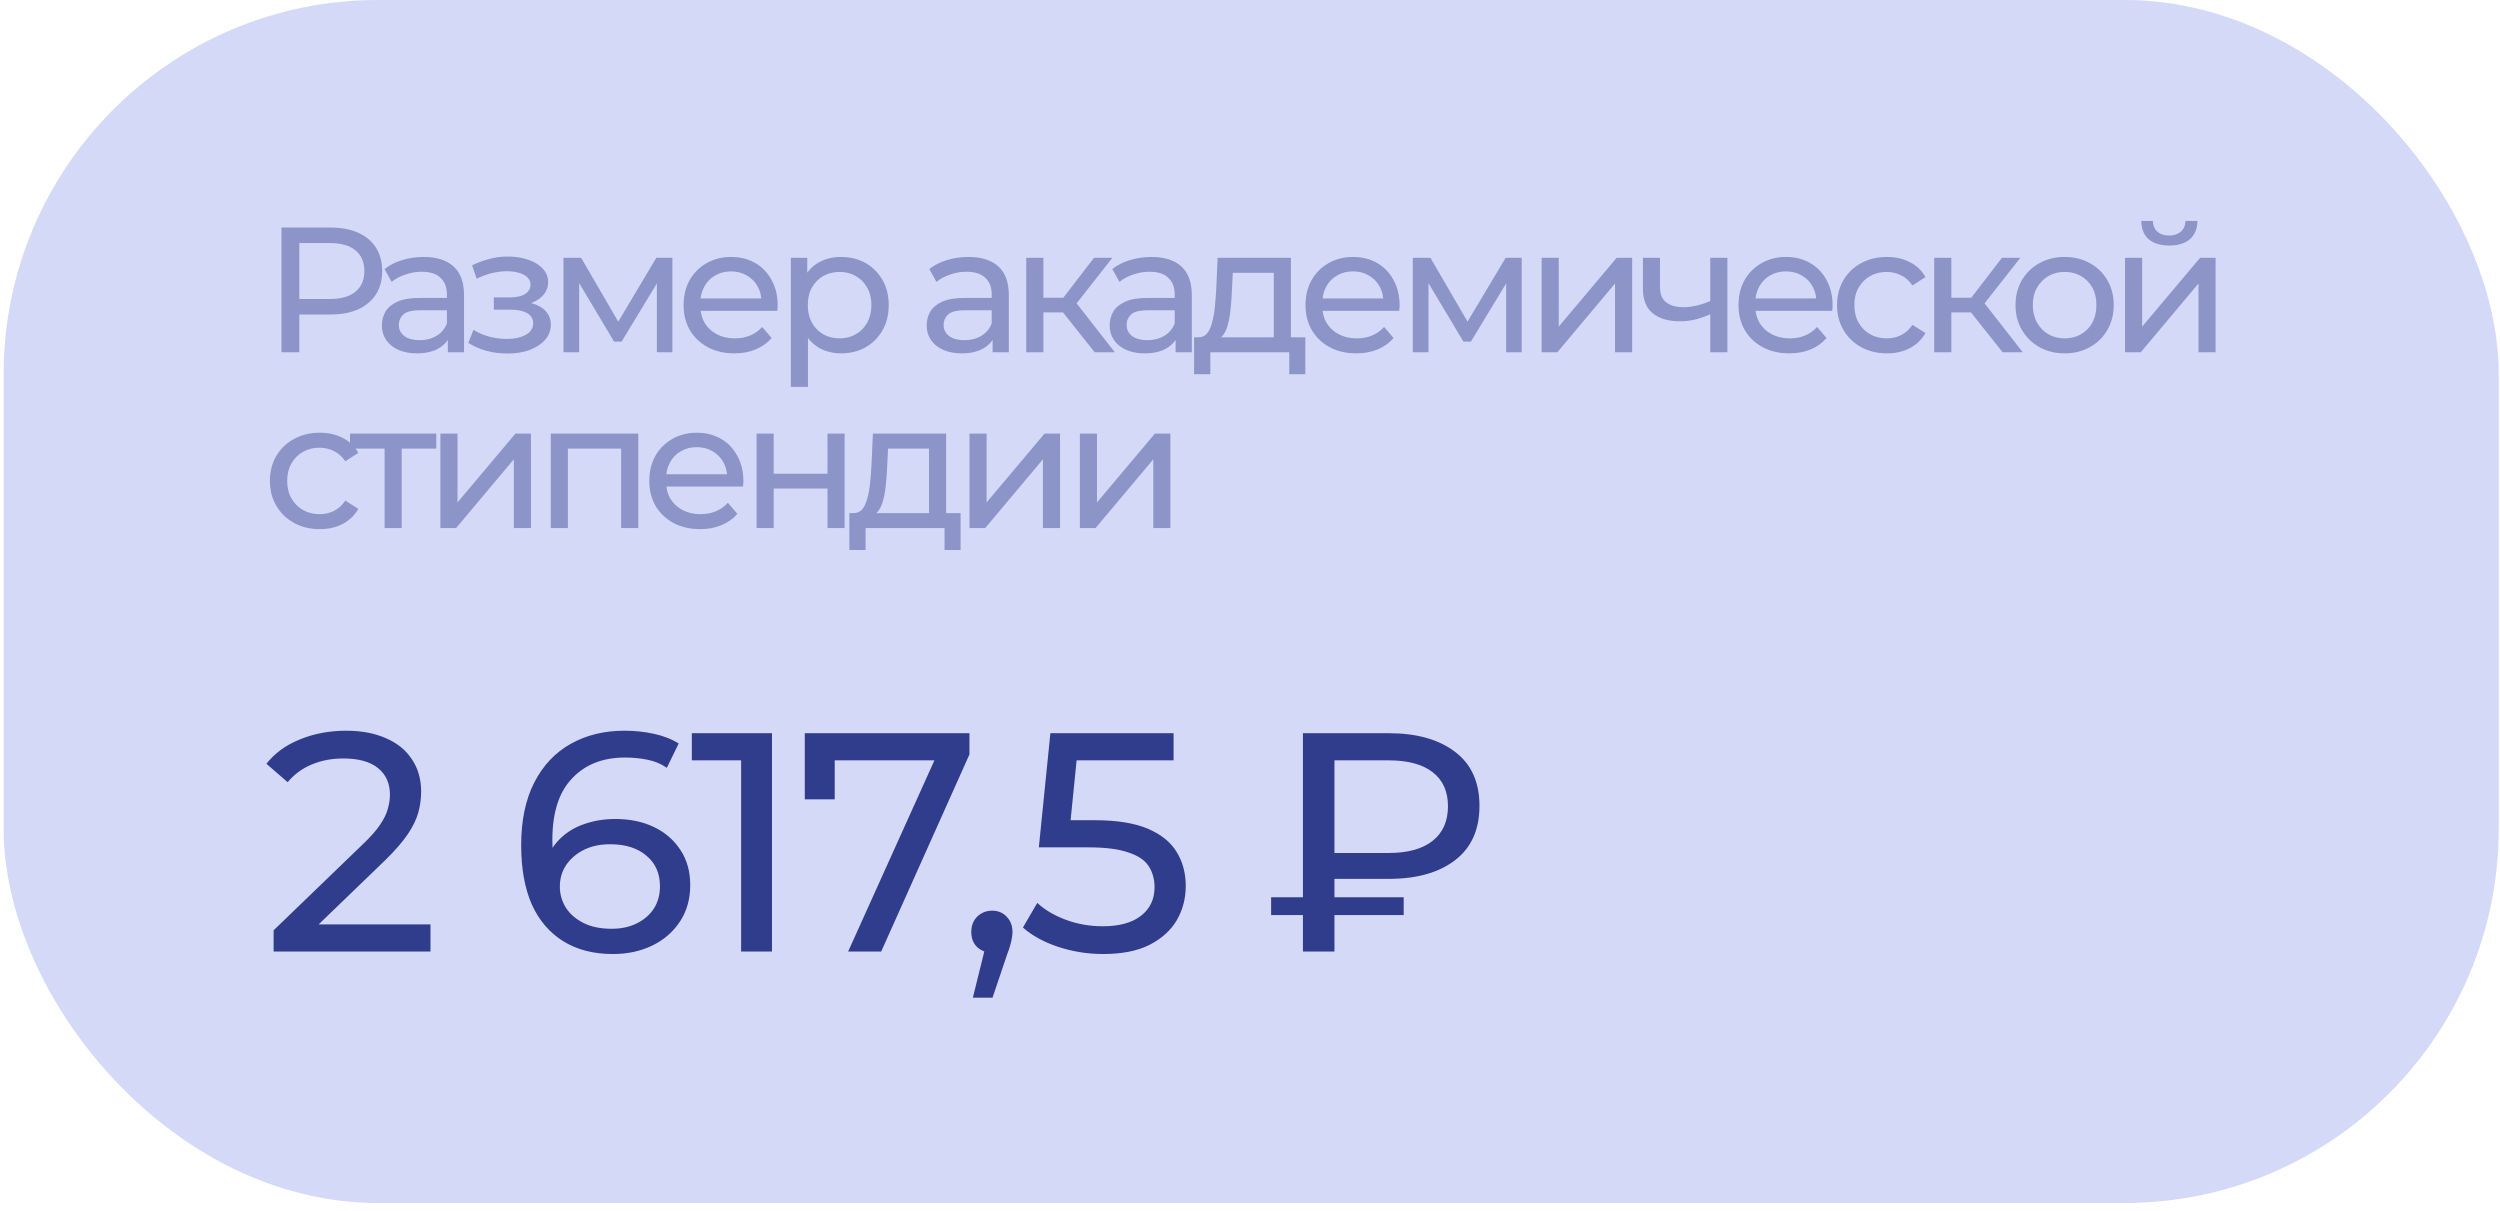
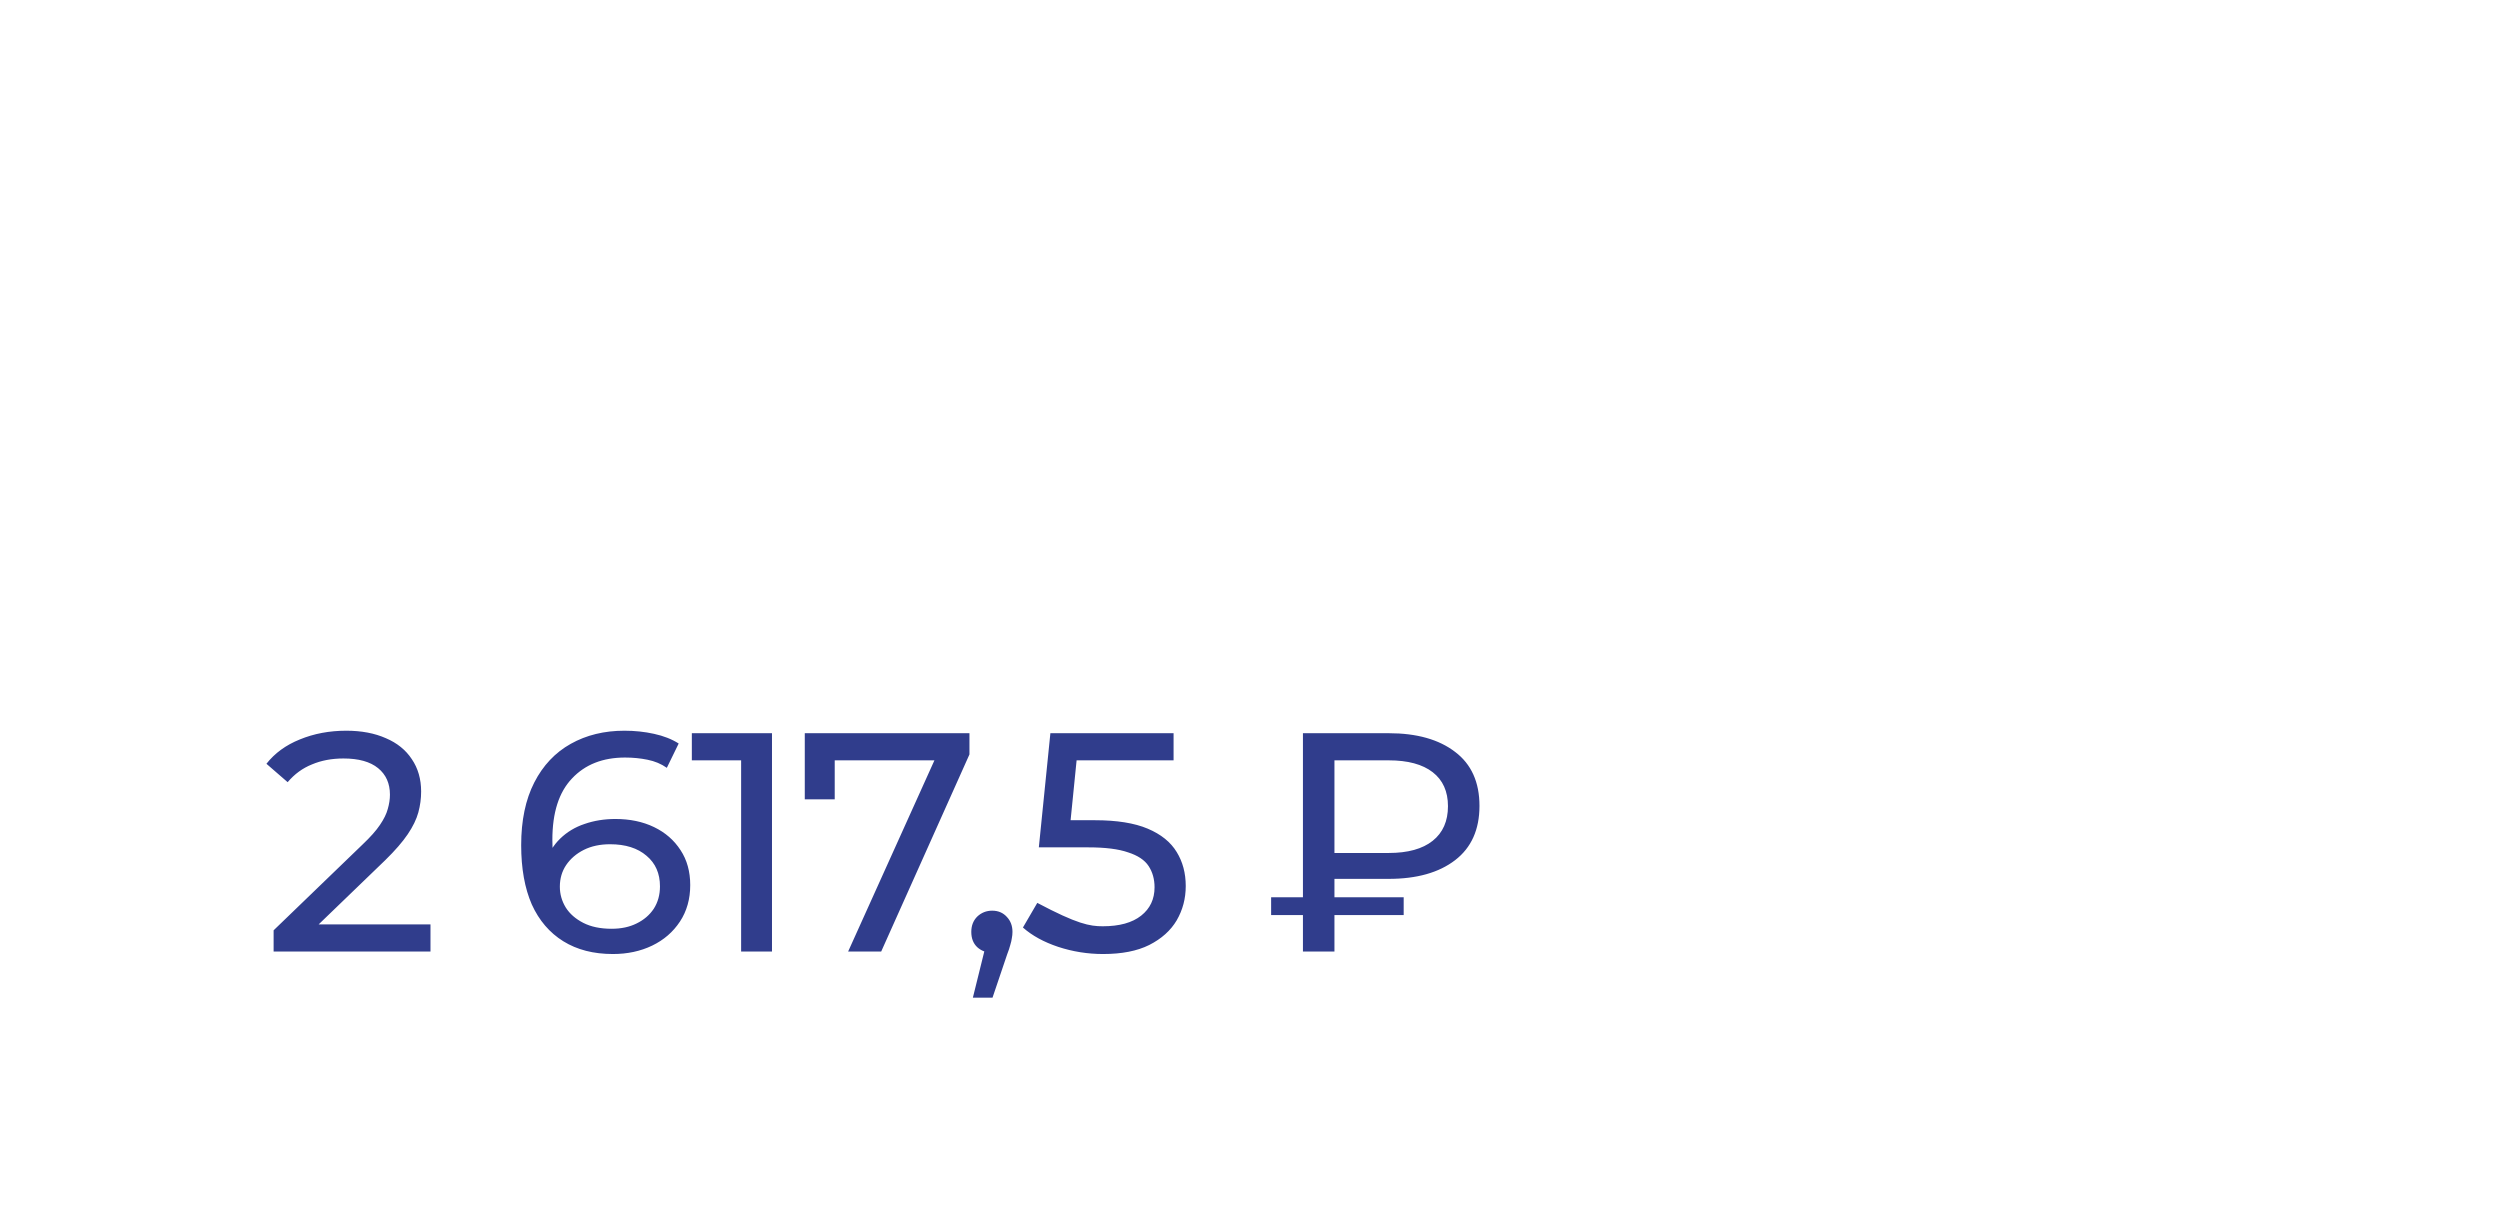
<svg xmlns="http://www.w3.org/2000/svg" width="256" height="124" viewBox="0 0 256 124" fill="none">
-   <rect x="0.371" width="255.499" height="123.187" rx="38.325" fill="#D4D9F8" />
-   <path d="M28.825 36.075V23.3H33.807C34.927 23.3 35.882 23.476 36.673 23.829C37.464 24.182 38.072 24.693 38.498 25.362C38.923 26.031 39.136 26.828 39.136 27.753C39.136 28.678 38.923 29.475 38.498 30.144C38.072 30.801 37.464 31.312 36.673 31.677C35.882 32.029 34.927 32.206 33.807 32.206H29.829L30.65 31.348V36.075H28.825ZM30.65 31.531L29.829 30.618H33.753C34.921 30.618 35.803 30.369 36.399 29.87C37.007 29.371 37.311 28.666 37.311 27.753C37.311 26.84 37.007 26.135 36.399 25.636C35.803 25.137 34.921 24.888 33.753 24.888H29.829L30.65 23.975V31.531ZM45.856 36.075V34.031L45.765 33.648V30.162C45.765 29.42 45.546 28.848 45.108 28.447C44.682 28.033 44.038 27.826 43.174 27.826C42.602 27.826 42.042 27.923 41.495 28.118C40.947 28.3 40.485 28.55 40.108 28.866L39.378 27.552C39.877 27.151 40.473 26.847 41.166 26.64C41.872 26.421 42.608 26.311 43.374 26.311C44.7 26.311 45.722 26.634 46.44 27.279C47.158 27.923 47.517 28.909 47.517 30.235V36.075H45.856ZM42.681 36.184C41.963 36.184 41.33 36.063 40.783 35.819C40.248 35.576 39.834 35.242 39.542 34.816C39.25 34.378 39.104 33.885 39.104 33.337C39.104 32.814 39.226 32.34 39.469 31.914C39.724 31.488 40.132 31.148 40.692 30.892C41.264 30.637 42.03 30.509 42.991 30.509H46.057V31.768H43.064C42.188 31.768 41.598 31.914 41.294 32.206C40.99 32.498 40.838 32.851 40.838 33.264C40.838 33.739 41.026 34.122 41.403 34.414C41.781 34.694 42.304 34.834 42.973 34.834C43.63 34.834 44.202 34.688 44.688 34.396C45.187 34.104 45.546 33.678 45.765 33.118L46.112 34.323C45.881 34.895 45.473 35.351 44.889 35.692C44.305 36.02 43.569 36.184 42.681 36.184ZM51.971 36.203C51.242 36.203 50.524 36.111 49.818 35.929C49.124 35.734 48.504 35.461 47.956 35.108L48.486 33.776C48.948 34.068 49.477 34.299 50.074 34.469C50.67 34.627 51.272 34.706 51.88 34.706C52.44 34.706 52.92 34.639 53.322 34.505C53.736 34.372 54.052 34.189 54.271 33.958C54.49 33.715 54.599 33.435 54.599 33.118C54.599 32.668 54.399 32.322 53.997 32.078C53.596 31.835 53.036 31.713 52.318 31.713H50.566V30.454H52.209C52.635 30.454 53.006 30.405 53.322 30.308C53.638 30.211 53.882 30.065 54.052 29.87C54.234 29.663 54.326 29.426 54.326 29.158C54.326 28.866 54.222 28.617 54.016 28.41C53.809 28.203 53.517 28.045 53.139 27.936C52.775 27.826 52.343 27.771 51.844 27.771C51.357 27.783 50.858 27.85 50.347 27.972C49.848 28.094 49.337 28.282 48.814 28.538L48.34 27.169C48.924 26.889 49.496 26.676 50.055 26.53C50.627 26.372 51.193 26.287 51.752 26.275C52.592 26.25 53.34 26.348 53.997 26.567C54.654 26.774 55.171 27.078 55.548 27.479C55.938 27.881 56.133 28.355 56.133 28.903C56.133 29.365 55.986 29.779 55.694 30.144C55.403 30.497 55.013 30.776 54.526 30.983C54.04 31.19 53.48 31.294 52.847 31.294L52.92 30.874C54.003 30.874 54.855 31.087 55.475 31.512C56.096 31.938 56.406 32.516 56.406 33.246C56.406 33.83 56.212 34.347 55.822 34.797C55.433 35.236 54.904 35.582 54.234 35.838C53.578 36.081 52.823 36.203 51.971 36.203ZM57.701 36.075V26.402H59.508L63.669 33.556H62.939L67.209 26.402H68.852V36.075H67.264V28.373L67.556 28.538L63.651 34.98H62.884L58.96 28.41L59.307 28.337V36.075H57.701ZM75.2 36.184C74.166 36.184 73.253 35.971 72.463 35.546C71.684 35.12 71.076 34.536 70.638 33.794C70.212 33.051 69.999 32.2 69.999 31.239C69.999 30.278 70.206 29.426 70.619 28.684C71.045 27.942 71.623 27.364 72.353 26.95C73.095 26.524 73.929 26.311 74.853 26.311C75.79 26.311 76.617 26.518 77.335 26.932C78.053 27.345 78.613 27.929 79.014 28.684C79.428 29.426 79.635 30.296 79.635 31.294C79.635 31.366 79.629 31.452 79.617 31.549C79.617 31.646 79.61 31.738 79.598 31.823H71.368V30.564H78.686L77.974 31.002C77.986 30.381 77.858 29.827 77.591 29.341C77.323 28.854 76.952 28.477 76.478 28.209C76.015 27.929 75.474 27.79 74.853 27.79C74.245 27.79 73.704 27.929 73.229 28.209C72.754 28.477 72.383 28.86 72.116 29.359C71.848 29.846 71.714 30.405 71.714 31.038V31.33C71.714 31.975 71.86 32.553 72.152 33.064C72.456 33.562 72.876 33.952 73.412 34.232C73.947 34.511 74.561 34.651 75.255 34.651C75.827 34.651 76.344 34.554 76.806 34.359C77.281 34.165 77.694 33.873 78.047 33.483L79.014 34.615C78.576 35.126 78.029 35.515 77.372 35.783C76.727 36.051 76.003 36.184 75.2 36.184ZM86.112 36.184C85.309 36.184 84.573 36.002 83.904 35.637C83.247 35.26 82.718 34.706 82.316 33.976C81.927 33.246 81.732 32.334 81.732 31.239C81.732 30.144 81.921 29.231 82.298 28.501C82.687 27.771 83.21 27.224 83.867 26.859C84.537 26.494 85.285 26.311 86.112 26.311C87.061 26.311 87.901 26.518 88.631 26.932C89.361 27.345 89.939 27.923 90.364 28.666C90.79 29.395 91.003 30.253 91.003 31.239C91.003 32.224 90.79 33.088 90.364 33.83C89.939 34.572 89.361 35.15 88.631 35.564C87.901 35.978 87.061 36.184 86.112 36.184ZM80.984 39.615V26.402H82.663V29.012L82.553 31.257L82.736 33.502V39.615H80.984ZM85.966 34.651C86.587 34.651 87.14 34.511 87.627 34.232C88.126 33.952 88.515 33.556 88.795 33.045C89.087 32.522 89.233 31.92 89.233 31.239C89.233 30.545 89.087 29.949 88.795 29.45C88.515 28.939 88.126 28.544 87.627 28.264C87.14 27.984 86.587 27.844 85.966 27.844C85.358 27.844 84.804 27.984 84.305 28.264C83.819 28.544 83.429 28.939 83.137 29.45C82.858 29.949 82.718 30.545 82.718 31.239C82.718 31.92 82.858 32.522 83.137 33.045C83.429 33.556 83.819 33.952 84.305 34.232C84.804 34.511 85.358 34.651 85.966 34.651ZM101.643 36.075V34.031L101.552 33.648V30.162C101.552 29.42 101.333 28.848 100.895 28.447C100.469 28.033 99.825 27.826 98.961 27.826C98.389 27.826 97.829 27.923 97.282 28.118C96.734 28.3 96.272 28.55 95.895 28.866L95.165 27.552C95.663 27.151 96.26 26.847 96.953 26.64C97.659 26.421 98.395 26.311 99.161 26.311C100.488 26.311 101.51 26.634 102.227 27.279C102.945 27.923 103.304 28.909 103.304 30.235V36.075H101.643ZM98.468 36.184C97.75 36.184 97.118 36.063 96.57 35.819C96.035 35.576 95.621 35.242 95.329 34.816C95.037 34.378 94.891 33.885 94.891 33.337C94.891 32.814 95.013 32.34 95.256 31.914C95.511 31.488 95.919 31.148 96.479 30.892C97.05 30.637 97.817 30.509 98.778 30.509H101.844V31.768H98.851C97.975 31.768 97.385 31.914 97.081 32.206C96.777 32.498 96.625 32.851 96.625 33.264C96.625 33.739 96.813 34.122 97.191 34.414C97.568 34.694 98.091 34.834 98.76 34.834C99.417 34.834 99.989 34.688 100.475 34.396C100.974 34.104 101.333 33.678 101.552 33.118L101.899 34.323C101.668 34.895 101.26 35.351 100.676 35.692C100.092 36.02 99.356 36.184 98.468 36.184ZM112.098 36.075L108.357 31.366L109.799 30.491L114.16 36.075H112.098ZM105.09 36.075V26.402H106.842V36.075H105.09ZM106.313 31.987V30.491H109.507V31.987H106.313ZM109.945 31.439L108.32 31.221L112.025 26.402H113.905L109.945 31.439ZM120.382 36.075V34.031L120.29 33.648V30.162C120.29 29.42 120.071 28.848 119.633 28.447C119.208 28.033 118.563 27.826 117.699 27.826C117.127 27.826 116.567 27.923 116.02 28.118C115.472 28.3 115.01 28.55 114.633 28.866L113.903 27.552C114.402 27.151 114.998 26.847 115.691 26.64C116.397 26.421 117.133 26.311 117.9 26.311C119.226 26.311 120.248 26.634 120.966 27.279C121.684 27.923 122.042 28.909 122.042 30.235V36.075H120.382ZM117.206 36.184C116.488 36.184 115.856 36.063 115.308 35.819C114.773 35.576 114.359 35.242 114.067 34.816C113.775 34.378 113.629 33.885 113.629 33.337C113.629 32.814 113.751 32.34 113.994 31.914C114.25 31.488 114.657 31.148 115.217 30.892C115.789 30.637 116.555 30.509 117.516 30.509H120.582V31.768H117.589C116.713 31.768 116.123 31.914 115.819 32.206C115.515 32.498 115.363 32.851 115.363 33.264C115.363 33.739 115.552 34.122 115.929 34.414C116.306 34.694 116.829 34.834 117.498 34.834C118.155 34.834 118.727 34.688 119.214 34.396C119.713 34.104 120.071 33.678 120.29 33.118L120.637 34.323C120.406 34.895 119.998 35.351 119.414 35.692C118.83 36.02 118.094 36.184 117.206 36.184ZM130.435 35.254V27.936H126.238L126.146 29.797C126.122 30.405 126.079 30.995 126.019 31.567C125.97 32.127 125.885 32.644 125.763 33.118C125.654 33.593 125.489 33.982 125.27 34.286C125.051 34.591 124.759 34.779 124.394 34.852L122.661 34.542C123.038 34.554 123.342 34.432 123.573 34.177C123.804 33.909 123.981 33.544 124.102 33.082C124.236 32.62 124.333 32.096 124.394 31.512C124.455 30.916 124.504 30.302 124.54 29.669L124.686 26.402H132.187V35.254H130.435ZM122.277 38.32V34.542H133.665V38.32H132.023V36.075H123.938V38.32H122.277ZM138.886 36.184C137.852 36.184 136.939 35.971 136.148 35.546C135.37 35.12 134.761 34.536 134.323 33.794C133.898 33.051 133.685 32.2 133.685 31.239C133.685 30.278 133.891 29.426 134.305 28.684C134.731 27.942 135.309 27.364 136.039 26.95C136.781 26.524 137.614 26.311 138.539 26.311C139.476 26.311 140.303 26.518 141.021 26.932C141.739 27.345 142.299 27.929 142.7 28.684C143.114 29.426 143.321 30.296 143.321 31.294C143.321 31.366 143.315 31.452 143.302 31.549C143.302 31.646 143.296 31.738 143.284 31.823H135.053V30.564H142.372L141.66 31.002C141.672 30.381 141.544 29.827 141.277 29.341C141.009 28.854 140.638 28.477 140.163 28.209C139.701 27.929 139.16 27.79 138.539 27.79C137.931 27.79 137.389 27.929 136.915 28.209C136.44 28.477 136.069 28.86 135.802 29.359C135.534 29.846 135.4 30.405 135.4 31.038V31.33C135.4 31.975 135.546 32.553 135.838 33.064C136.142 33.562 136.562 33.952 137.097 34.232C137.633 34.511 138.247 34.651 138.941 34.651C139.512 34.651 140.03 34.554 140.492 34.359C140.966 34.165 141.38 33.873 141.733 33.483L142.7 34.615C142.262 35.126 141.715 35.515 141.058 35.783C140.413 36.051 139.689 36.184 138.886 36.184ZM144.67 36.075V26.402H146.477L150.638 33.556H149.908L154.178 26.402H155.821V36.075H154.233V28.373L154.525 28.538L150.619 34.98H149.853L145.929 28.41L146.276 28.337V36.075H144.67ZM157.862 36.075V26.402H159.614V33.447L165.545 26.402H167.133V36.075H165.381V29.03L159.468 36.075H157.862ZM175.26 32.115C174.749 32.358 174.22 32.553 173.672 32.699C173.137 32.833 172.583 32.9 172.012 32.9C170.844 32.9 169.919 32.626 169.238 32.078C168.568 31.531 168.234 30.685 168.234 29.541V26.402H169.986V29.432C169.986 30.125 170.199 30.637 170.625 30.965C171.063 31.294 171.647 31.458 172.377 31.458C172.839 31.458 173.313 31.397 173.8 31.275C174.299 31.154 174.786 30.983 175.26 30.764V32.115ZM175.132 36.075V26.402H176.884V36.075H175.132ZM183.224 36.184C182.19 36.184 181.277 35.971 180.486 35.546C179.708 35.12 179.099 34.536 178.661 33.794C178.236 33.051 178.023 32.2 178.023 31.239C178.023 30.278 178.23 29.426 178.643 28.684C179.069 27.942 179.647 27.364 180.377 26.95C181.119 26.524 181.953 26.311 182.877 26.311C183.814 26.311 184.641 26.518 185.359 26.932C186.077 27.345 186.637 27.929 187.038 28.684C187.452 29.426 187.659 30.296 187.659 31.294C187.659 31.366 187.653 31.452 187.64 31.549C187.64 31.646 187.634 31.738 187.622 31.823H179.391V30.564H186.71L185.998 31.002C186.01 30.381 185.882 29.827 185.615 29.341C185.347 28.854 184.976 28.477 184.501 28.209C184.039 27.929 183.498 27.79 182.877 27.79C182.269 27.79 181.727 27.929 181.253 28.209C180.778 28.477 180.407 28.86 180.14 29.359C179.872 29.846 179.738 30.405 179.738 31.038V31.33C179.738 31.975 179.884 32.553 180.176 33.064C180.48 33.562 180.9 33.952 181.435 34.232C181.971 34.511 182.585 34.651 183.279 34.651C183.851 34.651 184.368 34.554 184.83 34.359C185.304 34.165 185.718 33.873 186.071 33.483L187.038 34.615C186.6 35.126 186.053 35.515 185.396 35.783C184.751 36.051 184.027 36.184 183.224 36.184ZM193.224 36.184C192.238 36.184 191.356 35.971 190.577 35.546C189.811 35.12 189.209 34.536 188.771 33.794C188.333 33.051 188.114 32.2 188.114 31.239C188.114 30.278 188.333 29.426 188.771 28.684C189.209 27.942 189.811 27.364 190.577 26.95C191.356 26.524 192.238 26.311 193.224 26.311C194.1 26.311 194.878 26.488 195.56 26.84C196.253 27.181 196.788 27.692 197.166 28.373L195.833 29.231C195.517 28.757 195.128 28.41 194.665 28.191C194.215 27.96 193.729 27.844 193.205 27.844C192.573 27.844 192.007 27.984 191.508 28.264C191.009 28.544 190.614 28.939 190.322 29.45C190.03 29.949 189.884 30.545 189.884 31.239C189.884 31.932 190.03 32.535 190.322 33.045C190.614 33.556 191.009 33.952 191.508 34.232C192.007 34.511 192.573 34.651 193.205 34.651C193.729 34.651 194.215 34.542 194.665 34.323C195.128 34.092 195.517 33.739 195.833 33.264L197.166 34.104C196.788 34.773 196.253 35.29 195.56 35.655C194.878 36.008 194.1 36.184 193.224 36.184ZM205.073 36.075L201.332 31.366L202.774 30.491L207.135 36.075H205.073ZM198.065 36.075V26.402H199.817V36.075H198.065ZM199.288 31.987V30.491H202.482V31.987H199.288ZM202.92 31.439L201.295 31.221L205 26.402H206.88L202.92 31.439ZM211.426 36.184C210.452 36.184 209.588 35.971 208.834 35.546C208.08 35.12 207.484 34.536 207.046 33.794C206.608 33.039 206.389 32.188 206.389 31.239C206.389 30.278 206.608 29.426 207.046 28.684C207.484 27.942 208.08 27.364 208.834 26.95C209.588 26.524 210.452 26.311 211.426 26.311C212.387 26.311 213.244 26.524 213.999 26.95C214.765 27.364 215.361 27.942 215.787 28.684C216.225 29.414 216.444 30.265 216.444 31.239C216.444 32.2 216.225 33.051 215.787 33.794C215.361 34.536 214.765 35.12 213.999 35.546C213.244 35.971 212.387 36.184 211.426 36.184ZM211.426 34.651C212.046 34.651 212.6 34.511 213.086 34.232C213.585 33.952 213.974 33.556 214.254 33.045C214.534 32.522 214.674 31.92 214.674 31.239C214.674 30.545 214.534 29.949 214.254 29.45C213.974 28.939 213.585 28.544 213.086 28.264C212.6 27.984 212.046 27.844 211.426 27.844C210.805 27.844 210.251 27.984 209.765 28.264C209.278 28.544 208.889 28.939 208.597 29.45C208.305 29.949 208.159 30.545 208.159 31.239C208.159 31.92 208.305 32.522 208.597 33.045C208.889 33.556 209.278 33.952 209.765 34.232C210.251 34.511 210.805 34.651 211.426 34.651ZM217.605 36.075V26.402H219.357V33.447L225.289 26.402H226.876V36.075H225.124V29.03L219.211 36.075H217.605ZM222.131 25.143C221.243 25.143 220.544 24.93 220.033 24.505C219.534 24.067 219.278 23.44 219.266 22.625H220.452C220.465 23.087 220.617 23.452 220.909 23.72C221.213 23.987 221.614 24.121 222.113 24.121C222.612 24.121 223.013 23.987 223.318 23.72C223.622 23.452 223.78 23.087 223.792 22.625H225.015C225.003 23.44 224.741 24.067 224.23 24.505C223.719 24.93 223.02 25.143 222.131 25.143ZM32.749 54.184C31.763 54.184 30.881 53.971 30.103 53.546C29.336 53.12 28.734 52.536 28.296 51.794C27.858 51.051 27.639 50.2 27.639 49.239C27.639 48.278 27.858 47.426 28.296 46.684C28.734 45.942 29.336 45.364 30.103 44.95C30.881 44.524 31.763 44.311 32.749 44.311C33.625 44.311 34.404 44.488 35.085 44.84C35.778 45.181 36.314 45.692 36.691 46.373L35.359 47.231C35.042 46.757 34.653 46.41 34.191 46.191C33.74 45.96 33.254 45.844 32.731 45.844C32.098 45.844 31.532 45.984 31.033 46.264C30.535 46.544 30.139 46.939 29.847 47.45C29.555 47.949 29.409 48.545 29.409 49.239C29.409 49.932 29.555 50.535 29.847 51.045C30.139 51.556 30.535 51.952 31.033 52.232C31.532 52.511 32.098 52.651 32.731 52.651C33.254 52.651 33.74 52.542 34.191 52.323C34.653 52.092 35.042 51.739 35.359 51.264L36.691 52.104C36.314 52.773 35.778 53.29 35.085 53.655C34.404 54.008 33.625 54.184 32.749 54.184ZM39.382 54.075V45.479L39.82 45.935H35.841V44.403H44.674V45.935H40.714L41.134 45.479V54.075H39.382ZM45.097 54.075V44.403H46.849V51.447L52.78 44.403H54.368V54.075H52.616V47.031L46.703 54.075H45.097ZM56.4 54.075V44.403H65.361V54.075H63.609V45.498L64.028 45.935H57.732L58.152 45.498V54.075H56.4ZM71.689 54.184C70.655 54.184 69.742 53.971 68.951 53.546C68.173 53.12 67.564 52.536 67.126 51.794C66.701 51.051 66.488 50.2 66.488 49.239C66.488 48.278 66.695 47.426 67.108 46.684C67.534 45.942 68.112 45.364 68.842 44.95C69.584 44.524 70.418 44.311 71.342 44.311C72.279 44.311 73.106 44.518 73.824 44.932C74.542 45.345 75.102 45.929 75.503 46.684C75.917 47.426 76.124 48.296 76.124 49.294C76.124 49.367 76.118 49.452 76.106 49.549C76.106 49.646 76.099 49.737 76.087 49.823H67.856V48.563H75.175L74.463 49.002C74.475 48.381 74.347 47.827 74.08 47.341C73.812 46.854 73.441 46.477 72.966 46.209C72.504 45.929 71.963 45.789 71.342 45.789C70.734 45.789 70.192 45.929 69.718 46.209C69.243 46.477 68.872 46.86 68.605 47.359C68.337 47.846 68.203 48.405 68.203 49.038V49.33C68.203 49.975 68.349 50.553 68.641 51.064C68.945 51.562 69.365 51.952 69.9 52.232C70.436 52.511 71.05 52.651 71.744 52.651C72.316 52.651 72.833 52.554 73.295 52.359C73.769 52.165 74.183 51.873 74.536 51.483L75.503 52.615C75.065 53.126 74.518 53.515 73.861 53.783C73.216 54.051 72.492 54.184 71.689 54.184ZM77.473 54.075V44.403H79.225V48.509H84.736V44.403H86.488V54.075H84.736V50.023H79.225V54.075H77.473ZM95.133 53.254V45.935H90.935L90.844 47.797C90.82 48.405 90.777 48.995 90.716 49.567C90.668 50.127 90.582 50.644 90.461 51.118C90.351 51.593 90.187 51.982 89.968 52.286C89.749 52.591 89.457 52.779 89.092 52.852L87.358 52.542C87.736 52.554 88.04 52.432 88.271 52.177C88.502 51.909 88.678 51.544 88.8 51.082C88.934 50.62 89.031 50.096 89.092 49.513C89.153 48.916 89.201 48.302 89.238 47.669L89.384 44.403H96.885V53.254H95.133ZM86.975 56.32V52.542H98.363V56.32H96.721V54.075H88.636V56.32H86.975ZM99.277 54.075V44.403H101.029V51.447L106.96 44.403H108.548V54.075H106.796V47.031L100.883 54.075H99.277ZM110.579 54.075V44.403H112.331V51.447L118.263 44.403H119.85V54.075H118.098V47.031L112.185 54.075H110.579Z" fill="#303D8C" fill-opacity="0.44" />
-   <path d="M28.018 97.437V95.265L37.12 86.483C37.929 85.716 38.525 85.045 38.908 84.47C39.313 83.874 39.579 83.331 39.707 82.842C39.856 82.331 39.93 81.841 39.93 81.373C39.93 80.223 39.526 79.318 38.717 78.658C37.908 77.998 36.726 77.668 35.172 77.668C33.979 77.668 32.904 77.87 31.946 78.275C30.988 78.658 30.157 79.265 29.455 80.095L27.283 78.211C28.135 77.125 29.274 76.294 30.7 75.72C32.148 75.123 33.734 74.825 35.459 74.825C37.013 74.825 38.365 75.081 39.515 75.592C40.665 76.082 41.548 76.795 42.166 77.732C42.805 78.668 43.124 79.776 43.124 81.053C43.124 81.777 43.028 82.49 42.837 83.193C42.645 83.896 42.283 84.641 41.751 85.429C41.218 86.216 40.452 87.1 39.451 88.079L31.339 95.904L30.573 94.659H44.082V97.437H28.018ZM62.758 97.692C60.778 97.692 59.086 97.256 57.68 96.383C56.275 95.51 55.2 94.254 54.455 92.615C53.731 90.954 53.369 88.931 53.369 86.546C53.369 84.013 53.816 81.873 54.71 80.127C55.604 78.381 56.85 77.061 58.447 76.167C60.044 75.272 61.875 74.825 63.94 74.825C65.004 74.825 66.016 74.932 66.974 75.145C67.953 75.358 68.794 75.688 69.497 76.135L68.283 78.626C67.709 78.221 67.049 77.945 66.303 77.796C65.579 77.647 64.813 77.572 64.004 77.572C61.726 77.572 59.916 78.285 58.575 79.712C57.233 81.117 56.562 83.214 56.562 86.003C56.562 86.451 56.584 86.983 56.626 87.6C56.669 88.218 56.775 88.825 56.946 89.421L55.86 88.335C56.179 87.355 56.679 86.536 57.361 85.876C58.063 85.194 58.894 84.694 59.852 84.375C60.831 84.034 61.885 83.864 63.014 83.864C64.504 83.864 65.824 84.14 66.974 84.694C68.124 85.248 69.029 86.035 69.689 87.057C70.349 88.058 70.679 89.25 70.679 90.634C70.679 92.061 70.327 93.306 69.625 94.371C68.922 95.436 67.975 96.255 66.782 96.83C65.59 97.405 64.249 97.692 62.758 97.692ZM62.63 95.106C63.61 95.106 64.462 94.925 65.186 94.563C65.931 94.201 66.516 93.7 66.942 93.062C67.368 92.401 67.581 91.635 67.581 90.762C67.581 89.442 67.123 88.399 66.207 87.632C65.292 86.844 64.046 86.451 62.471 86.451C61.449 86.451 60.555 86.642 59.788 87.025C59.022 87.409 58.415 87.93 57.968 88.59C57.542 89.229 57.329 89.964 57.329 90.794C57.329 91.561 57.531 92.274 57.936 92.934C58.34 93.573 58.936 94.094 59.724 94.499C60.512 94.903 61.481 95.106 62.63 95.106ZM75.891 97.437V76.358L77.264 77.859H70.844V75.081H79.052V97.437H75.891ZM86.849 97.437L96.334 76.422L97.165 77.859H83.879L85.475 76.294V81.852H82.409V75.081H99.272V77.253L90.234 97.437H86.849ZM99.621 102.164L101.217 95.712L101.633 97.565C101.015 97.565 100.493 97.373 100.068 96.99C99.663 96.607 99.461 96.085 99.461 95.425C99.461 94.786 99.663 94.265 100.068 93.86C100.493 93.456 101.004 93.253 101.601 93.253C102.218 93.253 102.718 93.466 103.102 93.892C103.485 94.296 103.677 94.808 103.677 95.425C103.677 95.638 103.655 95.851 103.613 96.064C103.591 96.255 103.538 96.49 103.453 96.766C103.389 97.022 103.283 97.341 103.134 97.724L101.633 102.164H99.621ZM112.956 97.692C111.381 97.692 109.848 97.448 108.357 96.958C106.888 96.468 105.685 95.808 104.748 94.978L106.218 92.455C106.963 93.157 107.932 93.732 109.124 94.179C110.316 94.626 111.583 94.85 112.924 94.85C114.628 94.85 115.937 94.488 116.853 93.764C117.768 93.04 118.226 92.072 118.226 90.858C118.226 90.028 118.024 89.304 117.619 88.686C117.215 88.069 116.512 87.6 115.511 87.281C114.532 86.94 113.18 86.77 111.455 86.77H106.377L107.559 75.081H120.174V77.859H108.741L110.401 76.294L109.475 85.524L107.814 83.991H112.126C114.362 83.991 116.161 84.279 117.523 84.854C118.886 85.429 119.876 86.227 120.494 87.249C121.111 88.25 121.42 89.41 121.42 90.73C121.42 92.008 121.111 93.179 120.494 94.243C119.876 95.287 118.939 96.128 117.683 96.766C116.448 97.384 114.873 97.692 112.956 97.692ZM133.421 97.437V75.081H142.204C145.078 75.081 147.346 75.72 149.006 76.997C150.667 78.253 151.498 80.095 151.498 82.522C151.498 84.95 150.667 86.802 149.006 88.079C147.346 89.357 145.078 89.996 142.204 89.996H135.209L136.647 88.495V97.437H133.421ZM136.647 88.814L135.209 87.345H142.204C144.163 87.345 145.664 86.93 146.707 86.099C147.75 85.269 148.272 84.087 148.272 82.554C148.272 81.043 147.75 79.882 146.707 79.073C145.664 78.264 144.163 77.859 142.204 77.859H135.209L136.647 76.263V88.814ZM130.163 93.7V91.88H143.737V93.7H130.163Z" fill="#303D8C" />
+   <path d="M28.018 97.437V95.265L37.12 86.483C37.929 85.716 38.525 85.045 38.908 84.47C39.313 83.874 39.579 83.331 39.707 82.842C39.856 82.331 39.93 81.841 39.93 81.373C39.93 80.223 39.526 79.318 38.717 78.658C37.908 77.998 36.726 77.668 35.172 77.668C33.979 77.668 32.904 77.87 31.946 78.275C30.988 78.658 30.157 79.265 29.455 80.095L27.283 78.211C28.135 77.125 29.274 76.294 30.7 75.72C32.148 75.123 33.734 74.825 35.459 74.825C37.013 74.825 38.365 75.081 39.515 75.592C40.665 76.082 41.548 76.795 42.166 77.732C42.805 78.668 43.124 79.776 43.124 81.053C43.124 81.777 43.028 82.49 42.837 83.193C42.645 83.896 42.283 84.641 41.751 85.429C41.218 86.216 40.452 87.1 39.451 88.079L31.339 95.904L30.573 94.659H44.082V97.437H28.018ZM62.758 97.692C60.778 97.692 59.086 97.256 57.68 96.383C56.275 95.51 55.2 94.254 54.455 92.615C53.731 90.954 53.369 88.931 53.369 86.546C53.369 84.013 53.816 81.873 54.71 80.127C55.604 78.381 56.85 77.061 58.447 76.167C60.044 75.272 61.875 74.825 63.94 74.825C65.004 74.825 66.016 74.932 66.974 75.145C67.953 75.358 68.794 75.688 69.497 76.135L68.283 78.626C67.709 78.221 67.049 77.945 66.303 77.796C65.579 77.647 64.813 77.572 64.004 77.572C61.726 77.572 59.916 78.285 58.575 79.712C57.233 81.117 56.562 83.214 56.562 86.003C56.562 86.451 56.584 86.983 56.626 87.6C56.669 88.218 56.775 88.825 56.946 89.421L55.86 88.335C56.179 87.355 56.679 86.536 57.361 85.876C58.063 85.194 58.894 84.694 59.852 84.375C60.831 84.034 61.885 83.864 63.014 83.864C64.504 83.864 65.824 84.14 66.974 84.694C68.124 85.248 69.029 86.035 69.689 87.057C70.349 88.058 70.679 89.25 70.679 90.634C70.679 92.061 70.327 93.306 69.625 94.371C68.922 95.436 67.975 96.255 66.782 96.83C65.59 97.405 64.249 97.692 62.758 97.692ZM62.63 95.106C63.61 95.106 64.462 94.925 65.186 94.563C65.931 94.201 66.516 93.7 66.942 93.062C67.368 92.401 67.581 91.635 67.581 90.762C67.581 89.442 67.123 88.399 66.207 87.632C65.292 86.844 64.046 86.451 62.471 86.451C61.449 86.451 60.555 86.642 59.788 87.025C59.022 87.409 58.415 87.93 57.968 88.59C57.542 89.229 57.329 89.964 57.329 90.794C57.329 91.561 57.531 92.274 57.936 92.934C58.34 93.573 58.936 94.094 59.724 94.499C60.512 94.903 61.481 95.106 62.63 95.106ZM75.891 97.437V76.358L77.264 77.859H70.844V75.081H79.052V97.437H75.891ZM86.849 97.437L96.334 76.422L97.165 77.859H83.879L85.475 76.294V81.852H82.409V75.081H99.272V77.253L90.234 97.437H86.849ZM99.621 102.164L101.217 95.712L101.633 97.565C101.015 97.565 100.493 97.373 100.068 96.99C99.663 96.607 99.461 96.085 99.461 95.425C99.461 94.786 99.663 94.265 100.068 93.86C100.493 93.456 101.004 93.253 101.601 93.253C102.218 93.253 102.718 93.466 103.102 93.892C103.485 94.296 103.677 94.808 103.677 95.425C103.677 95.638 103.655 95.851 103.613 96.064C103.591 96.255 103.538 96.49 103.453 96.766C103.389 97.022 103.283 97.341 103.134 97.724L101.633 102.164H99.621ZM112.956 97.692C111.381 97.692 109.848 97.448 108.357 96.958C106.888 96.468 105.685 95.808 104.748 94.978L106.218 92.455C110.316 94.626 111.583 94.85 112.924 94.85C114.628 94.85 115.937 94.488 116.853 93.764C117.768 93.04 118.226 92.072 118.226 90.858C118.226 90.028 118.024 89.304 117.619 88.686C117.215 88.069 116.512 87.6 115.511 87.281C114.532 86.94 113.18 86.77 111.455 86.77H106.377L107.559 75.081H120.174V77.859H108.741L110.401 76.294L109.475 85.524L107.814 83.991H112.126C114.362 83.991 116.161 84.279 117.523 84.854C118.886 85.429 119.876 86.227 120.494 87.249C121.111 88.25 121.42 89.41 121.42 90.73C121.42 92.008 121.111 93.179 120.494 94.243C119.876 95.287 118.939 96.128 117.683 96.766C116.448 97.384 114.873 97.692 112.956 97.692ZM133.421 97.437V75.081H142.204C145.078 75.081 147.346 75.72 149.006 76.997C150.667 78.253 151.498 80.095 151.498 82.522C151.498 84.95 150.667 86.802 149.006 88.079C147.346 89.357 145.078 89.996 142.204 89.996H135.209L136.647 88.495V97.437H133.421ZM136.647 88.814L135.209 87.345H142.204C144.163 87.345 145.664 86.93 146.707 86.099C147.75 85.269 148.272 84.087 148.272 82.554C148.272 81.043 147.75 79.882 146.707 79.073C145.664 78.264 144.163 77.859 142.204 77.859H135.209L136.647 76.263V88.814ZM130.163 93.7V91.88H143.737V93.7H130.163Z" fill="#303D8C" />
</svg>